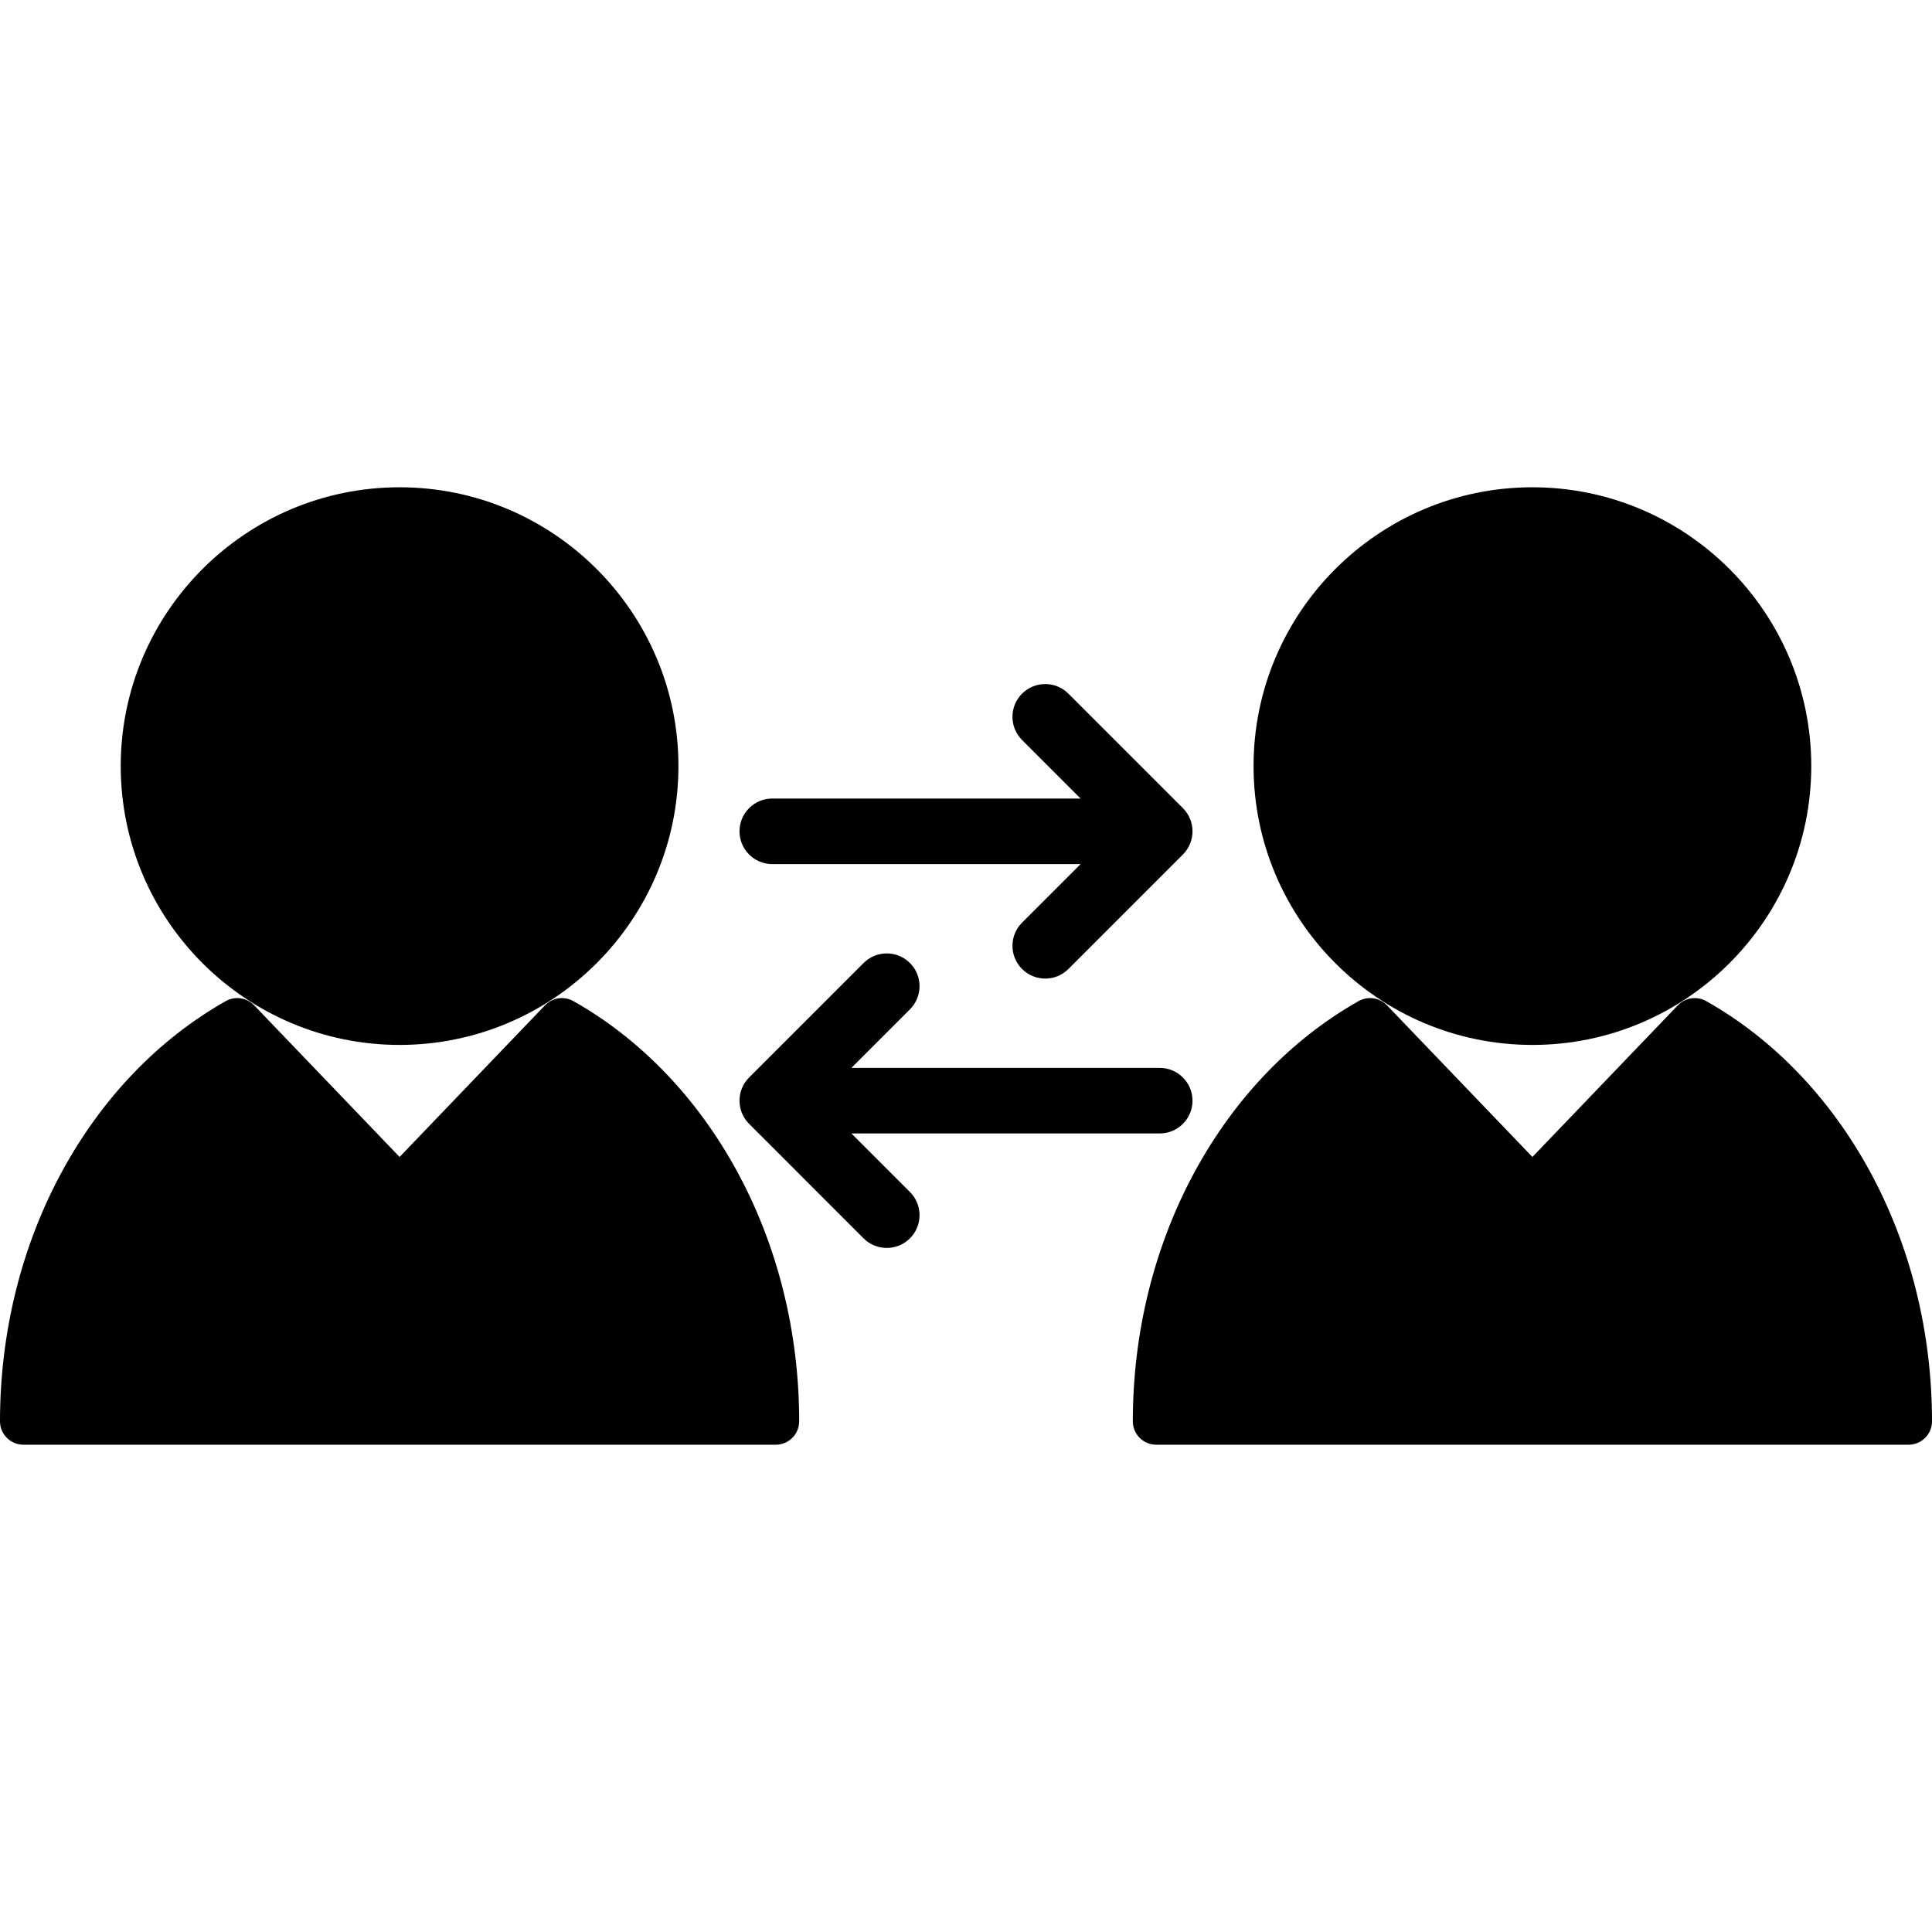
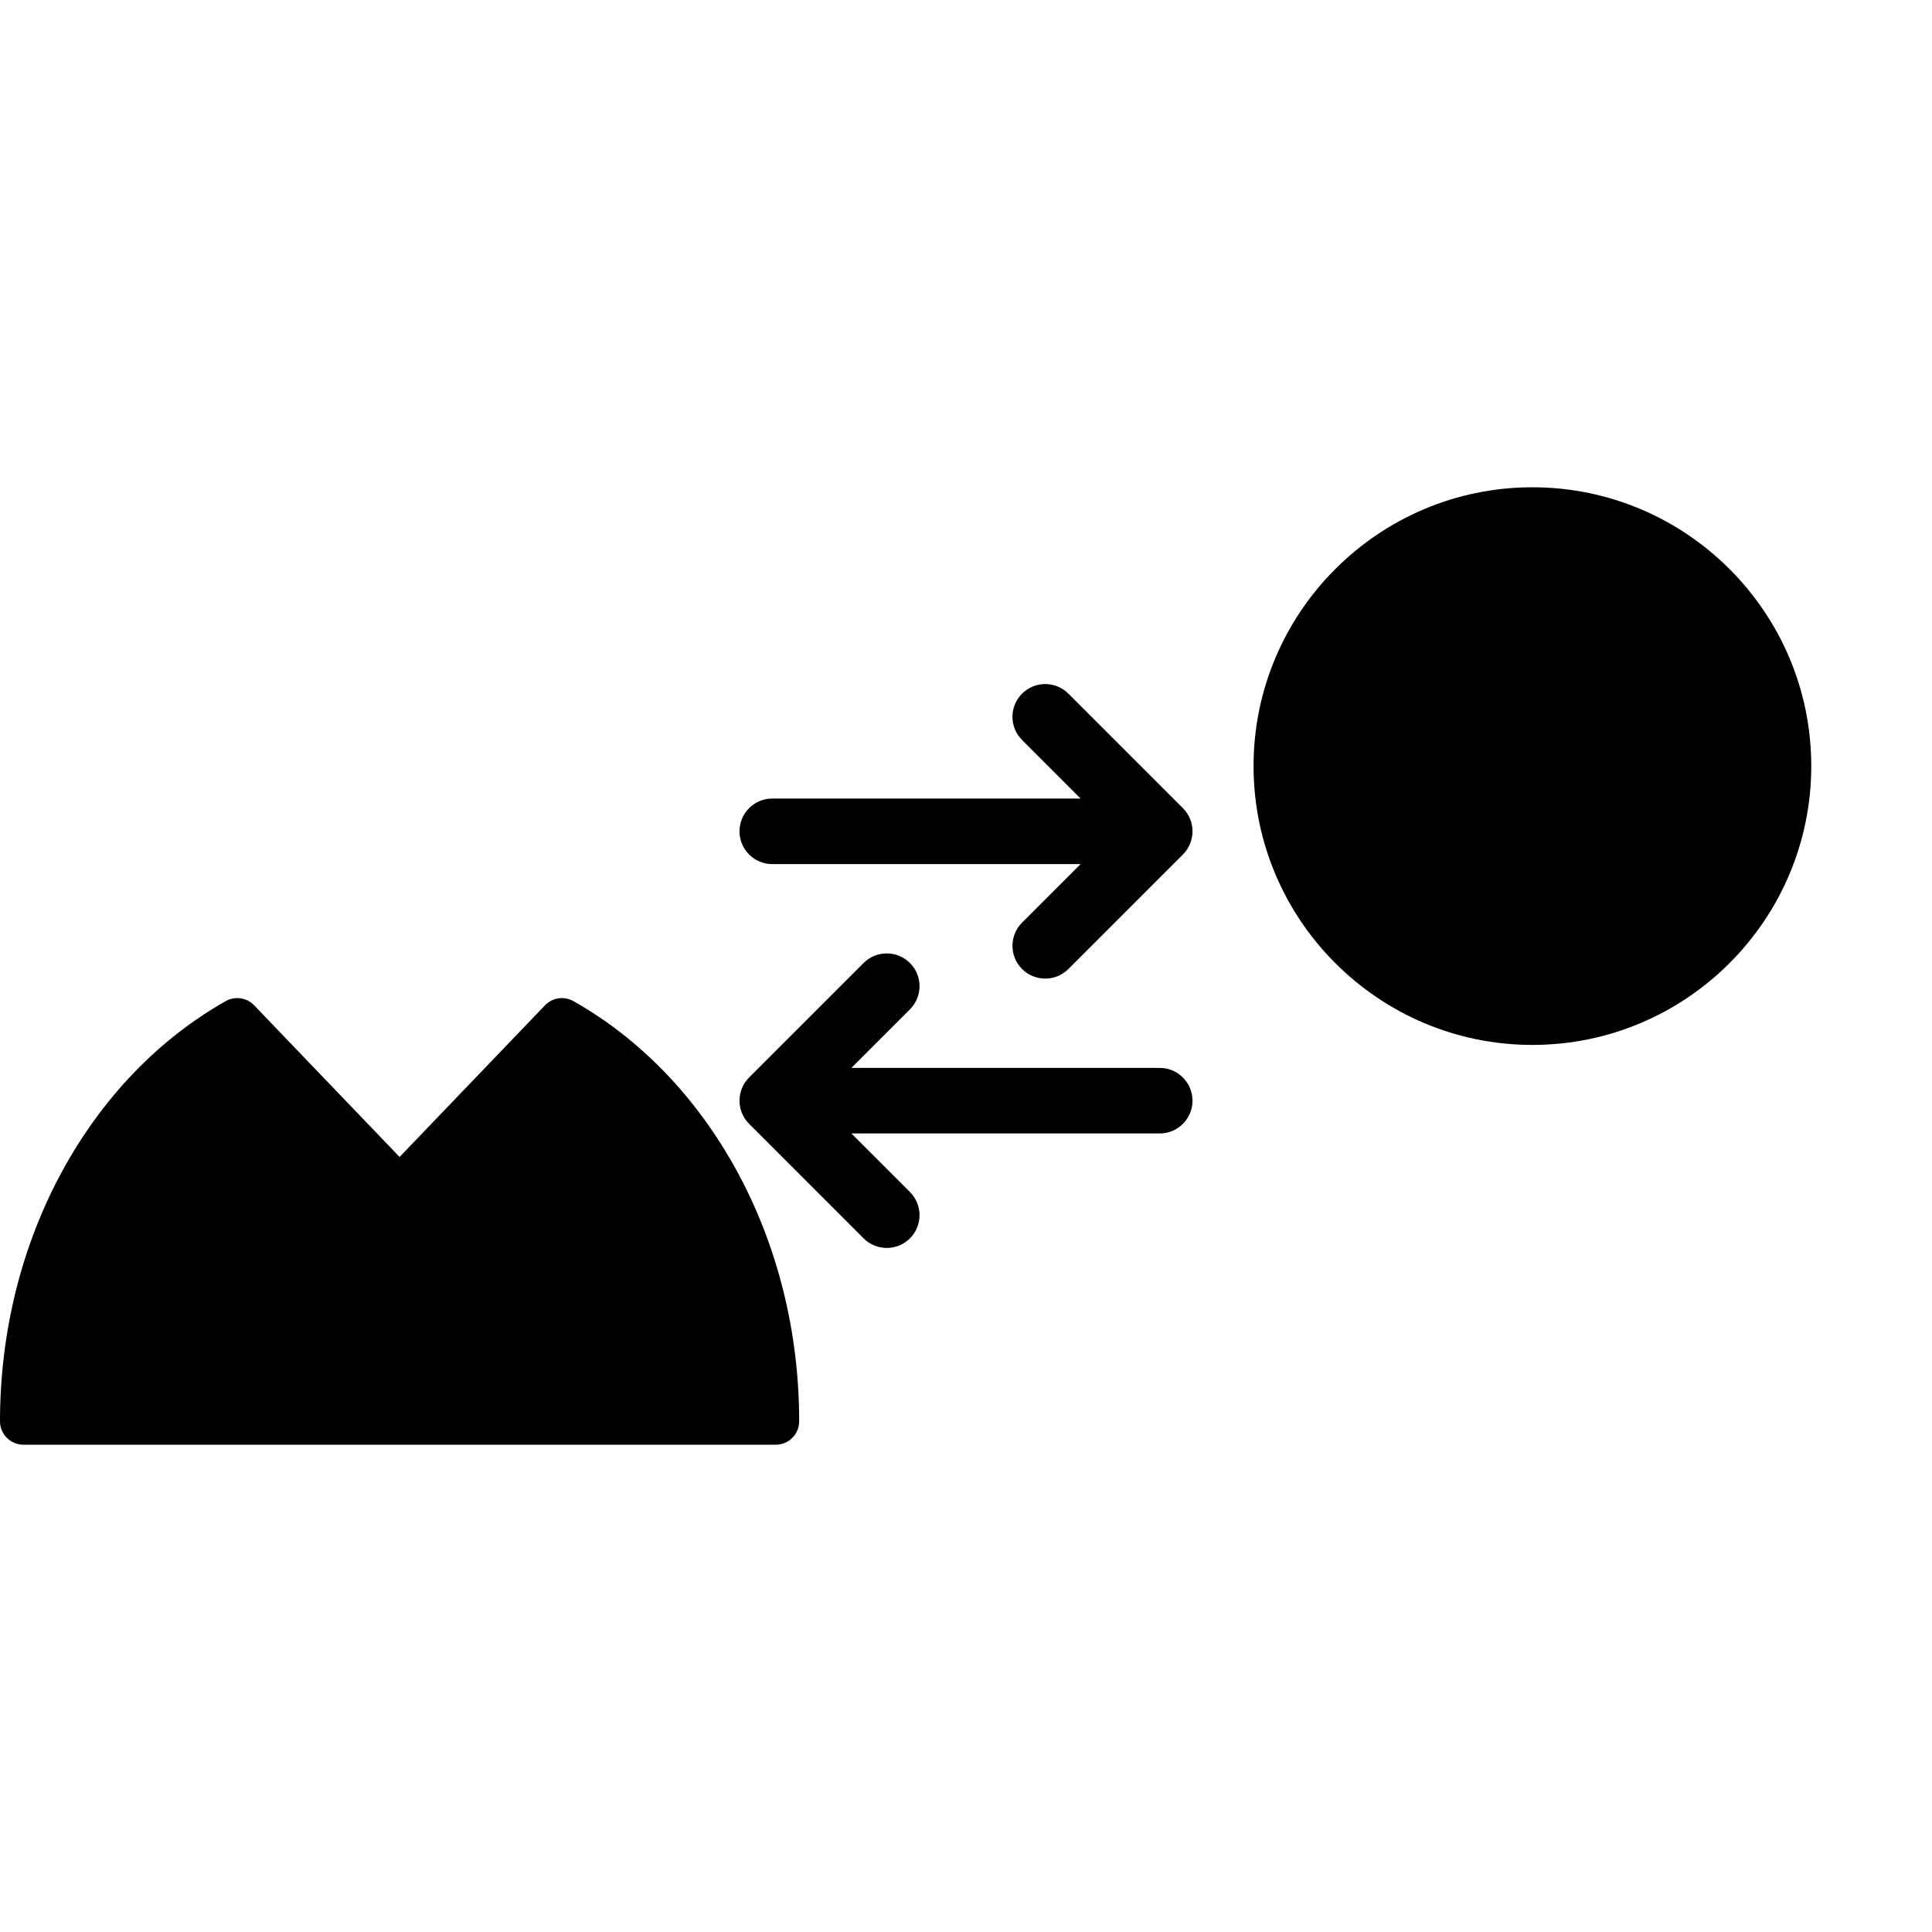
<svg xmlns="http://www.w3.org/2000/svg" fill="#000000" height="800px" width="800px" id="Capa_1" viewBox="0 0 412.596 412.596" xml:space="preserve">
  <g>
-     <path d="M85.333,223.153c32.837,0,59.553-26.715,59.553-59.551c0-32.83-26.715-59.54-59.553-59.54  c-32.836,0-59.551,26.71-59.551,59.54C25.782,196.439,52.497,223.153,85.333,223.153z" />
    <path d="M122.46,213.799c-1.988-1.121-4.485-0.754-6.067,0.893l-31.058,32.387l-31.06-32.387c-1.581-1.648-4.079-2.017-6.067-0.893  c-14.284,8.064-26.349,20.601-34.891,36.253C4.605,266.018,0,284.511,0,303.533c0,2.762,2.239,5,5,5h160.671c2.761,0,5-2.238,5-5  c0-19.022-4.605-37.516-13.318-53.481C148.81,234.4,136.744,221.863,122.46,213.799z" />
    <path d="M327.259,223.153c32.837,0,59.553-26.715,59.553-59.551c0-32.83-26.715-59.54-59.553-59.54  c-32.836,0-59.551,26.71-59.551,59.54C267.708,196.439,294.422,223.153,327.259,223.153z" />
-     <path d="M399.277,250.052c-8.542-15.652-20.607-28.189-34.892-36.253c-1.988-1.121-4.486-0.754-6.067,0.893l-31.058,32.387  l-31.061-32.387c-1.581-1.648-4.078-2.017-6.066-0.893c-14.284,8.064-26.349,20.601-34.891,36.253  c-8.712,15.966-13.317,34.459-13.317,53.481c0,2.762,2.239,5,5,5h160.671c2.761,0,5-2.238,5-5  C412.596,284.511,407.99,266.018,399.277,250.052z" />
    <path d="M164.926,184.536h65.845l-12.501,12.5c-2.734,2.734-2.734,7.166,0,9.9c1.367,1.366,3.158,2.05,4.95,2.05  s3.583-0.684,4.95-2.05l24.45-24.45c2.734-2.734,2.734-7.166,0-9.899l-24.45-24.451c-2.732-2.733-7.165-2.733-9.899-0.001  c-2.734,2.734-2.734,7.166,0,9.899l12.501,12.502h-65.845c-3.866,0-7,3.134-7,7C157.926,181.402,161.06,184.536,164.926,184.536z" />
    <path d="M181.825,242.06h65.845c3.866,0,7-3.134,7-7s-3.134-7-7-7h-65.845l12.501-12.5c2.734-2.734,2.734-7.166,0-9.9  c-2.733-2.732-7.166-2.732-9.899,0l-24.45,24.45c-2.734,2.734-2.734,7.166,0,9.899l24.45,24.451  c1.367,1.367,3.158,2.051,4.95,2.051c1.791,0,3.583-0.684,4.95-2.05c2.734-2.734,2.734-7.166,0-9.899L181.825,242.06z" />
  </g>
</svg>